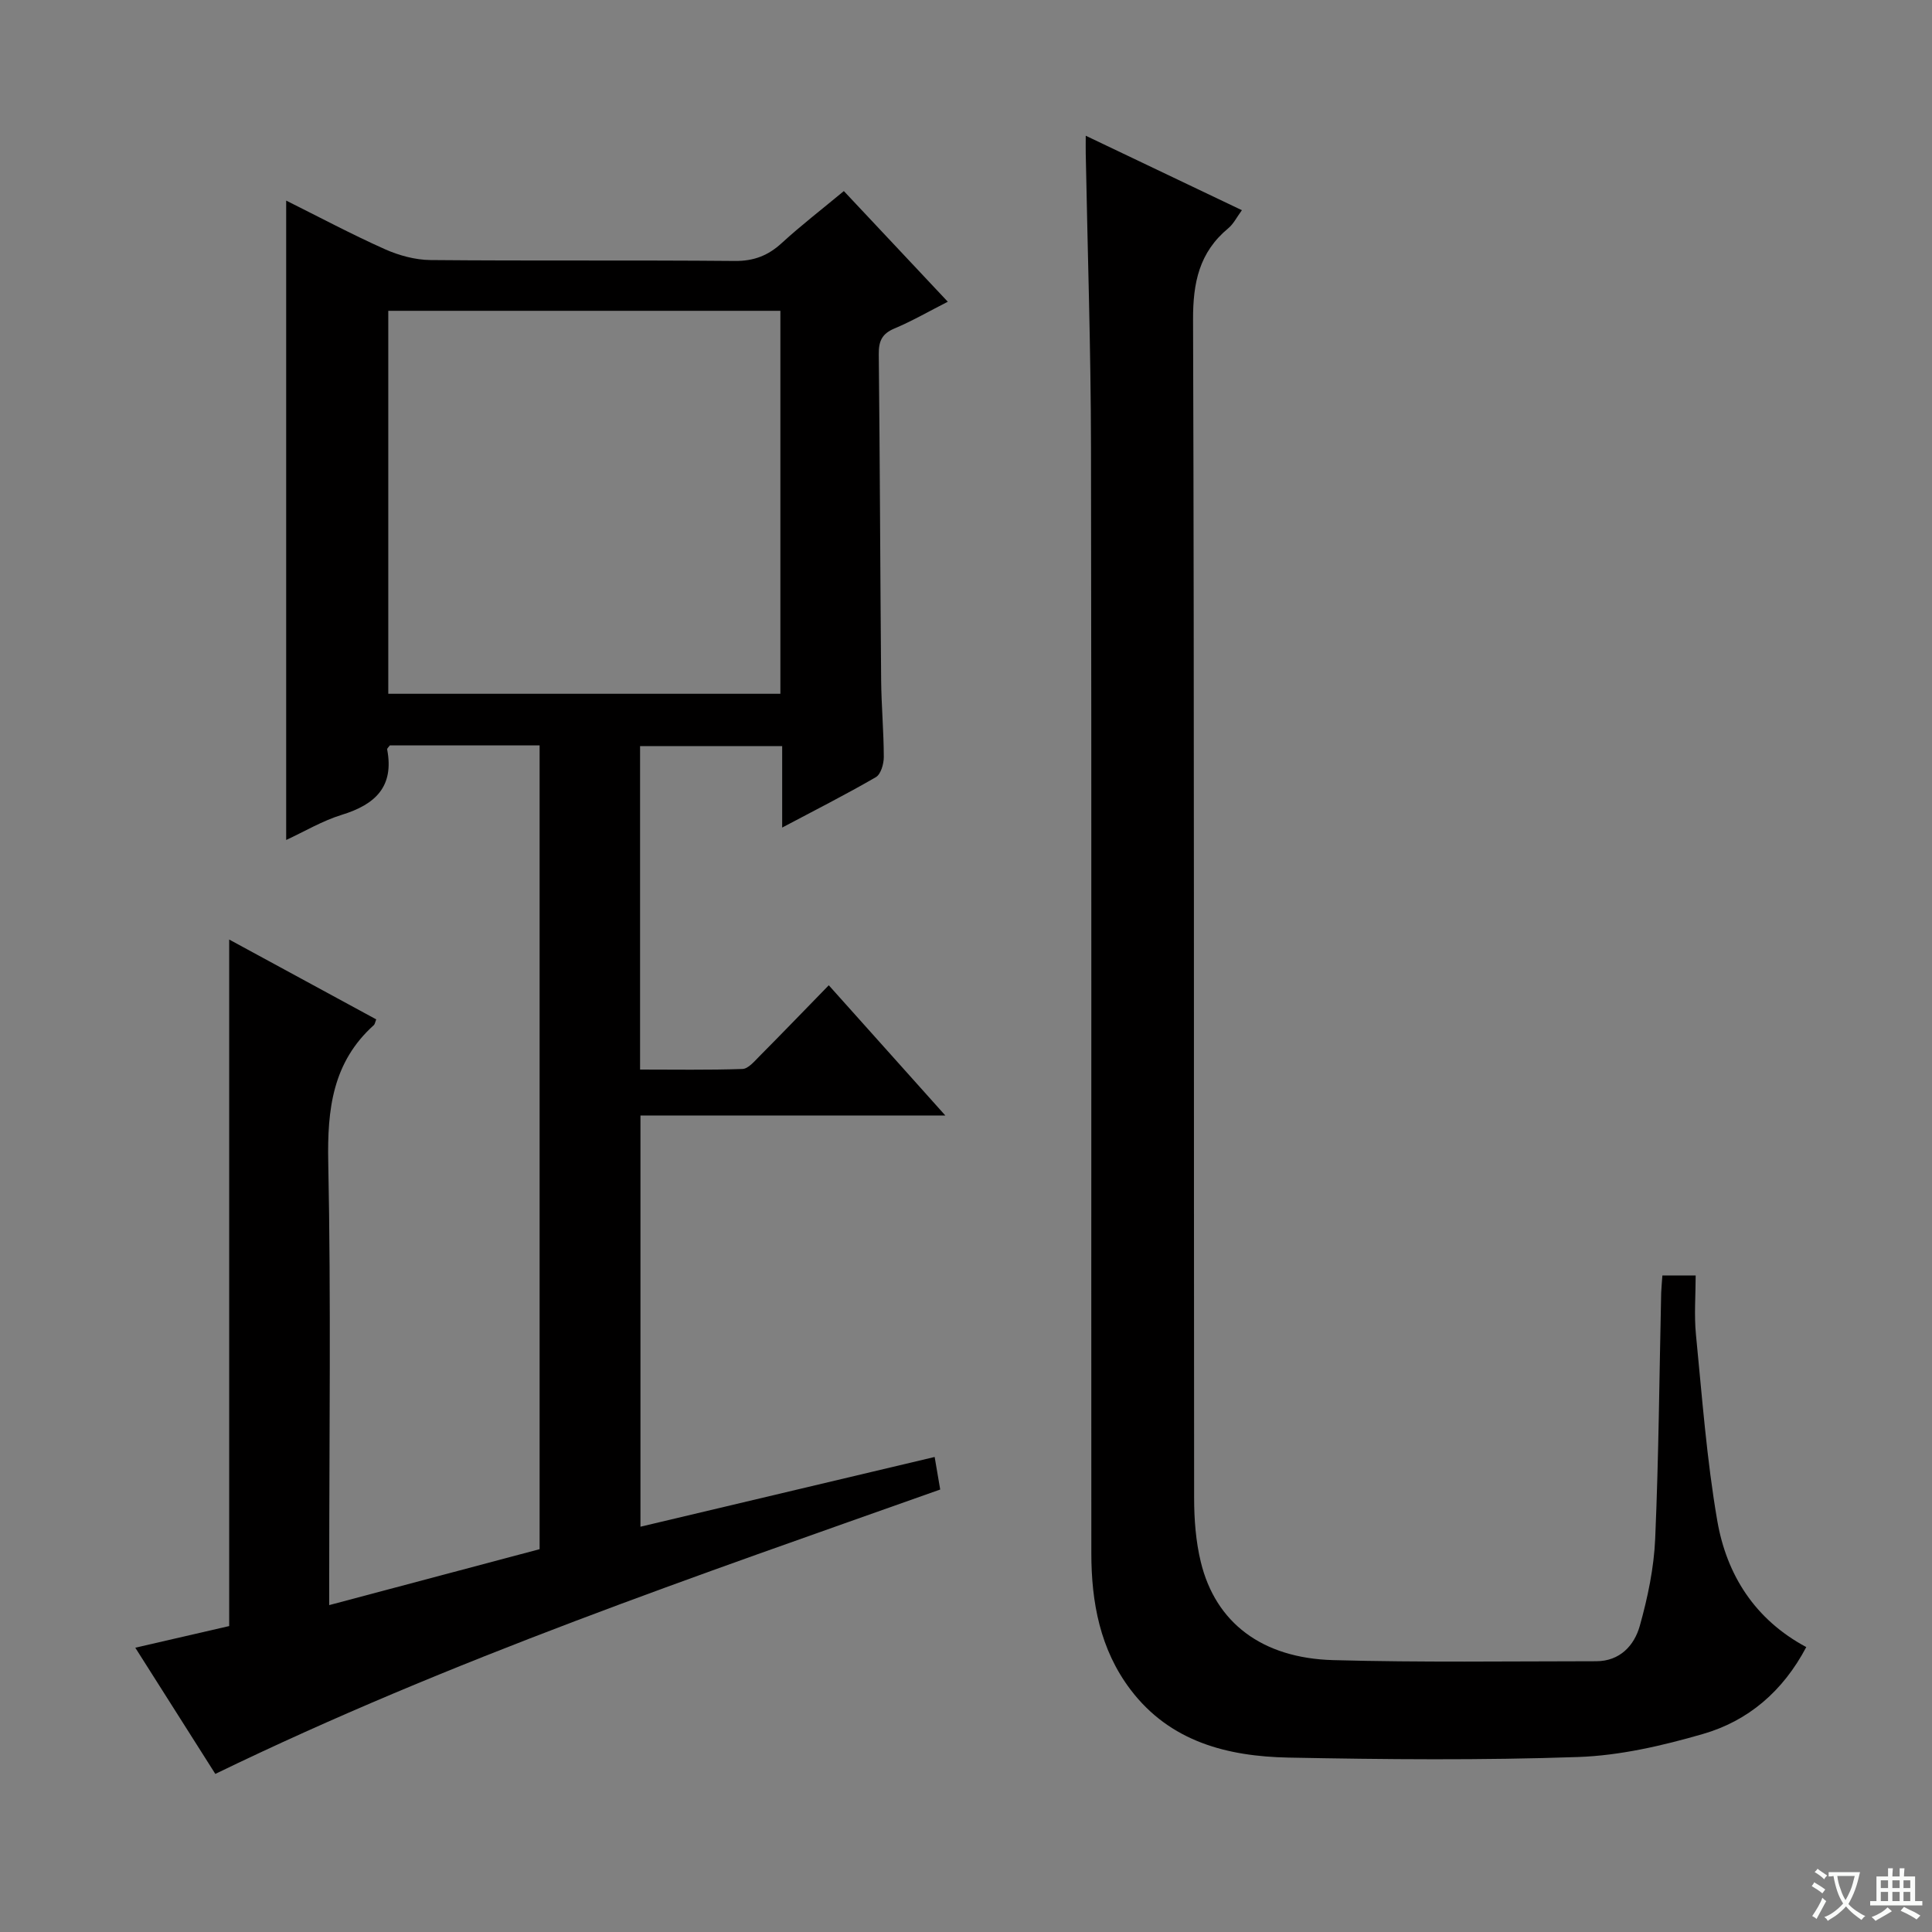
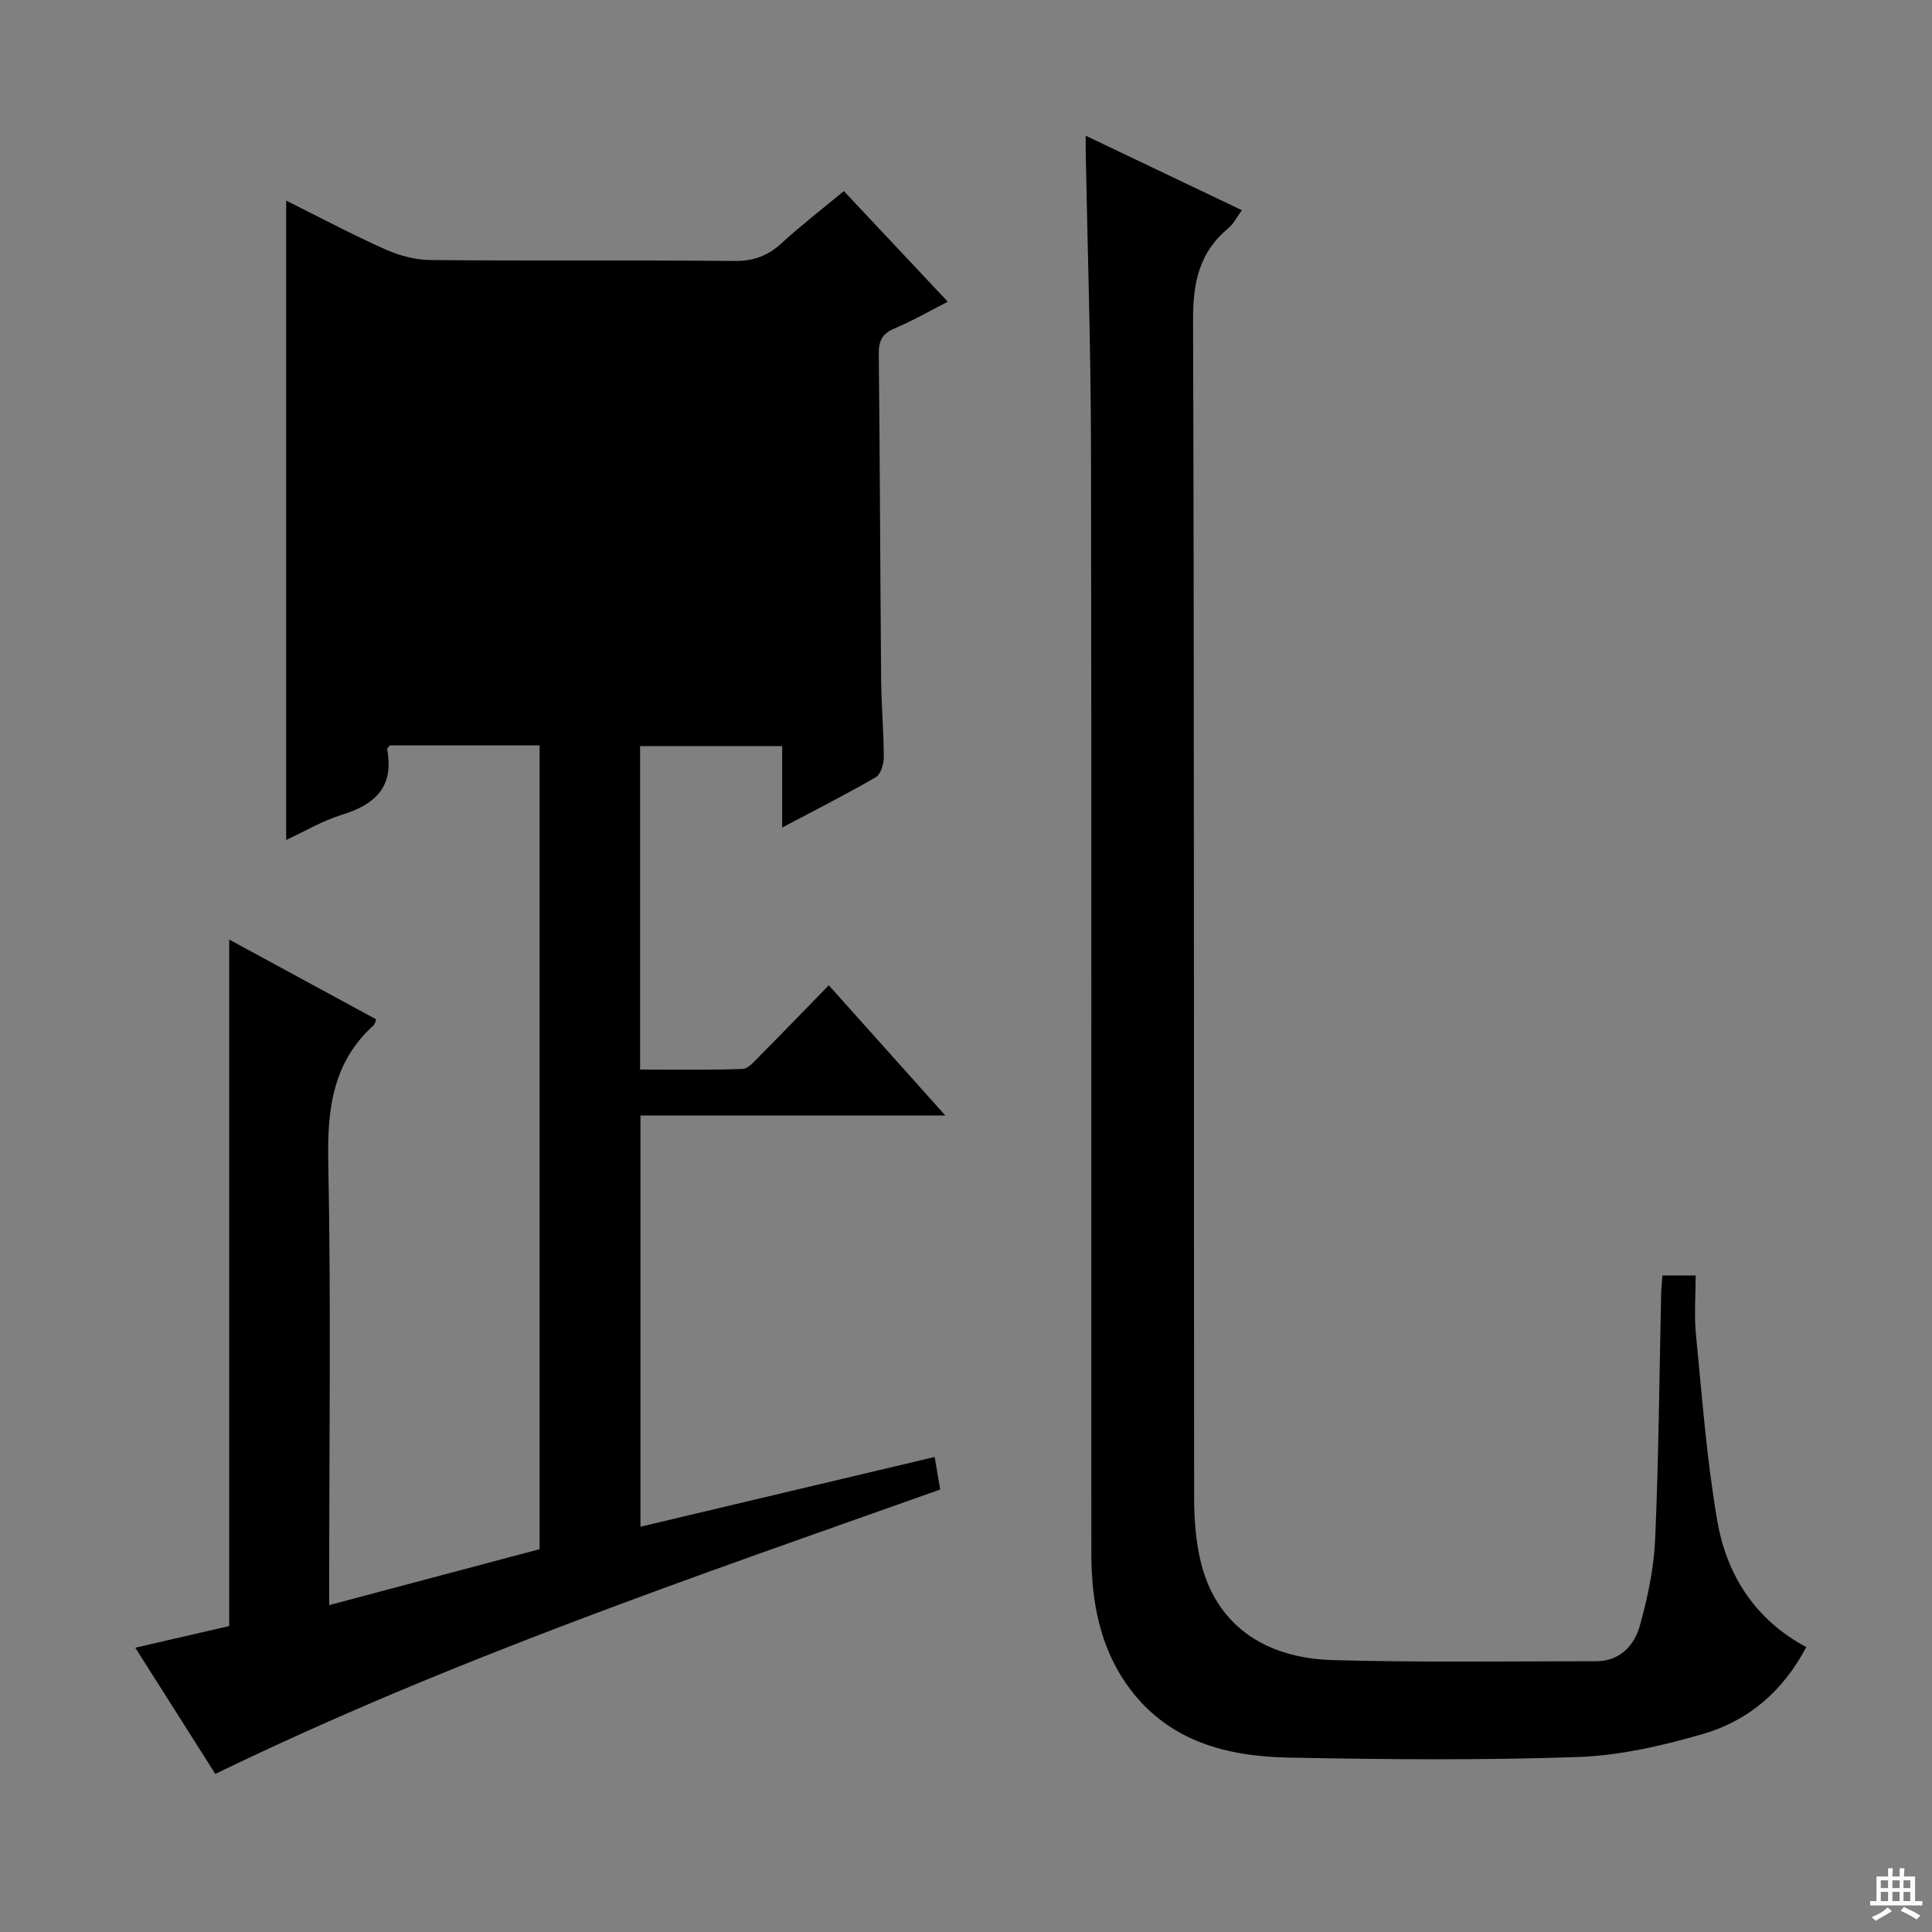
<svg xmlns="http://www.w3.org/2000/svg" enable-background="new 0 0 400 400" viewBox="0 0 400 400">
  <rect x="0" y="0" width="400" height="400" fill="#808080" stroke="none" />
-   <path d="m377.9 391.2c-.2.3-.4.5-.6.8-.7-.6-1.4-1-2.2-1.5.2-.3.4-.5.5-.8.6.4 1.4.8 2.3 1.5zm-1.8 6.1c-.2-.2-.5-.4-.9-.6.4-.6.8-1.2 1.2-1.9s.7-1.3.9-1.9c.3.3.5.5.8.7-.7 1.3-1.4 2.6-2 3.7zm2.2-9c-.3.3-.5.5-.6.8-.6-.6-1.3-1.1-2-1.5.3-.3.5-.5.6-.7.6.5 1.3.9 2 1.4zm.3.2v-.9h2 4.5c-.3 1.3-.6 2.5-1 3.6s-.9 2.1-1.4 3c.4.5 1 1 1.6 1.4s1.2.8 1.9 1.1c-.3.2-.5.4-.8.8-.4-.3-1-.7-1.6-1.2s-1.2-1.1-1.6-1.6c-.5.6-1.1 1.1-1.7 1.6s-1.4.9-2.1 1.4c-.1-.3-.3-.5-.7-.8.6-.2 1.2-.5 1.9-1s1.4-1.1 2-1.8c-.5-.8-.9-1.6-1.2-2.5s-.6-2-.8-3.2c-.4.1-.7.1-1 .1zm2.5 2.7c.3 1 .7 1.7 1 2.2.3-.5.6-1.1 1-2s.6-1.9.9-3h-3.2-.4c.1.9.3 1.8.7 2.8z" fill="#fafbfa" />
  <path d="m396.5 388.5v1.5 3.6h1.5v.9c-.4 0-1 0-1.7 0h-7.9c-.5 0-.9 0-1.2 0v-.9h1.3v-3.5c0-.7 0-1.2 0-1.6h2.4c0-.8 0-1.4 0-1.7h1c0 .3-.1.8-.1 1.7h1.5c0-.8 0-1.4 0-1.7h1c0 .3-.1.9-.1 1.7zm-8.2 9.2c-.2-.3-.5-.5-.8-.8.8-.3 1.4-.6 1.9-.9s1-.7 1.4-1.1c.3.3.6.5.9.8-1.6 1-2.8 1.6-3.4 2zm2.6-6.8v-1.6h-1.5v1.6zm0 2.7v-1.9h-1.5v1.9zm2.4-2.7v-1.6h-1.5v1.6zm0 2.7v-1.9h-1.5v1.9zm.2 2 .7-.8c.4.2.9.5 1.6.8s1.3.7 1.8 1c-.3.3-.5.5-.8.8-.4-.3-1.5-1-3.3-1.8zm2-4.7v-1.6h-1.4v1.6zm0 2.7v-1.9h-1.4v1.9z" fill="#fafbfa" />
  <g fill="#010000">
-     <path d="m174.71 39.56c7.19 7.66 14.13 15.04 21.52 22.91-3.89 1.98-7.38 4-11.07 5.55-2.59 1.09-3.25 2.65-3.22 5.32.24 22.49.3 44.98.49 67.47.05 5.31.54 10.62.55 15.93 0 1.43-.61 3.56-1.64 4.16-6.13 3.56-12.48 6.77-19.4 10.44 0-5.99 0-11.23 0-16.87-9.97 0-19.52 0-29.42 0v66.97c7.02 0 14.11.12 21.19-.12 1.2-.04 2.46-1.56 3.49-2.6 4.69-4.72 9.31-9.52 14.39-14.73 8.02 8.96 15.71 17.55 24.13 26.96-21.61 0-42.15 0-63.12 0v85.14c20.22-4.79 40.32-9.56 60.91-14.44.44 2.59.79 4.64 1.15 6.74-50.59 17.95-101.2 35.16-150.08 58.88-5-7.88-10.56-16.65-16.57-26.13 6.81-1.57 13.14-3.03 19.44-4.48 0-47.2 0-94.28 0-142.14 10.23 5.55 20.35 11.05 30.44 16.53-.24.61-.28.99-.48 1.18-8.56 7.69-9.67 17.45-9.45 28.41.58 28.48.2 56.99.2 85.48v6.2c14.91-3.96 29.24-7.77 43.56-11.58 0-55.66 0-110.91 0-166.42-10.52 0-20.78 0-31 0-.23.33-.61.63-.56.85 1.47 7.71-2.47 11.4-9.37 13.52-4.03 1.24-7.76 3.47-11.54 5.22 0-44.16 0-87.9 0-132.38 6.88 3.43 13.54 6.98 20.43 10.06 2.91 1.3 6.28 2.22 9.44 2.25 20.99.19 41.99 0 62.99.19 3.97.04 6.94-1.12 9.79-3.75 3.93-3.6 8.16-6.86 12.81-10.72zm-13.14 24.79c-27.27 0-54.28 0-81.18 0v79.29h81.18c0-26.6 0-52.84 0-79.29z" />
+     <path d="m174.71 39.56c7.19 7.66 14.13 15.04 21.52 22.91-3.89 1.98-7.38 4-11.07 5.55-2.59 1.09-3.25 2.65-3.22 5.32.24 22.49.3 44.98.49 67.47.05 5.31.54 10.62.55 15.93 0 1.43-.61 3.56-1.64 4.16-6.13 3.56-12.48 6.77-19.4 10.44 0-5.99 0-11.23 0-16.87-9.97 0-19.52 0-29.42 0v66.97c7.02 0 14.11.12 21.19-.12 1.2-.04 2.46-1.56 3.49-2.6 4.69-4.72 9.31-9.52 14.39-14.73 8.02 8.96 15.71 17.55 24.13 26.96-21.61 0-42.15 0-63.12 0v85.14c20.22-4.79 40.32-9.56 60.91-14.44.44 2.59.79 4.64 1.15 6.74-50.59 17.95-101.2 35.16-150.08 58.88-5-7.88-10.56-16.65-16.57-26.13 6.81-1.57 13.14-3.03 19.44-4.48 0-47.2 0-94.28 0-142.14 10.23 5.55 20.35 11.05 30.44 16.53-.24.61-.28.99-.48 1.18-8.56 7.69-9.67 17.45-9.45 28.41.58 28.48.2 56.99.2 85.48v6.2c14.91-3.96 29.24-7.77 43.56-11.58 0-55.66 0-110.91 0-166.42-10.52 0-20.78 0-31 0-.23.33-.61.63-.56.85 1.47 7.71-2.47 11.4-9.37 13.52-4.03 1.24-7.76 3.47-11.54 5.22 0-44.16 0-87.9 0-132.38 6.88 3.43 13.54 6.98 20.43 10.06 2.91 1.3 6.28 2.22 9.44 2.25 20.99.19 41.99 0 62.99.19 3.97.04 6.94-1.12 9.79-3.75 3.93-3.6 8.16-6.86 12.81-10.72zm-13.14 24.79c-27.27 0-54.28 0-81.18 0v79.29c0-26.6 0-52.84 0-79.29z" />
    <path d="m344.18 264.07h6.89c0 4.07-.34 8.2.06 12.26 1.27 12.88 2.22 25.83 4.42 38.56 1.94 11.16 7.77 20.42 18.42 26.12-4.86 9.2-12.06 15.3-21.42 18-8.38 2.42-17.15 4.46-25.81 4.76-19.97.69-39.98.51-59.97.12-12.61-.25-24.5-3.25-32.7-14.06-6.31-8.32-8.12-18.1-8.12-28.25-.04-76.3.06-152.61-.07-228.91-.03-20.3-.71-40.61-1.09-60.91-.02-.95 0-1.9 0-3.66 11.06 5.27 21.51 10.26 32.33 15.42-1.07 1.46-1.74 2.85-2.82 3.74-6.01 4.98-7.32 11.25-7.29 18.93.26 81.3.14 162.6.22 243.9 0 4.45.34 9.03 1.39 13.33 3.05 12.52 12.63 19.88 27.39 20.29 18.15.5 36.31.24 54.47.23 4.9 0 7.89-3.26 9.03-7.35 1.64-5.86 2.92-11.97 3.18-18.03.73-16.96.86-33.94 1.24-50.91.04-1.1.16-2.23.25-3.58z" />
  </g>
</svg>